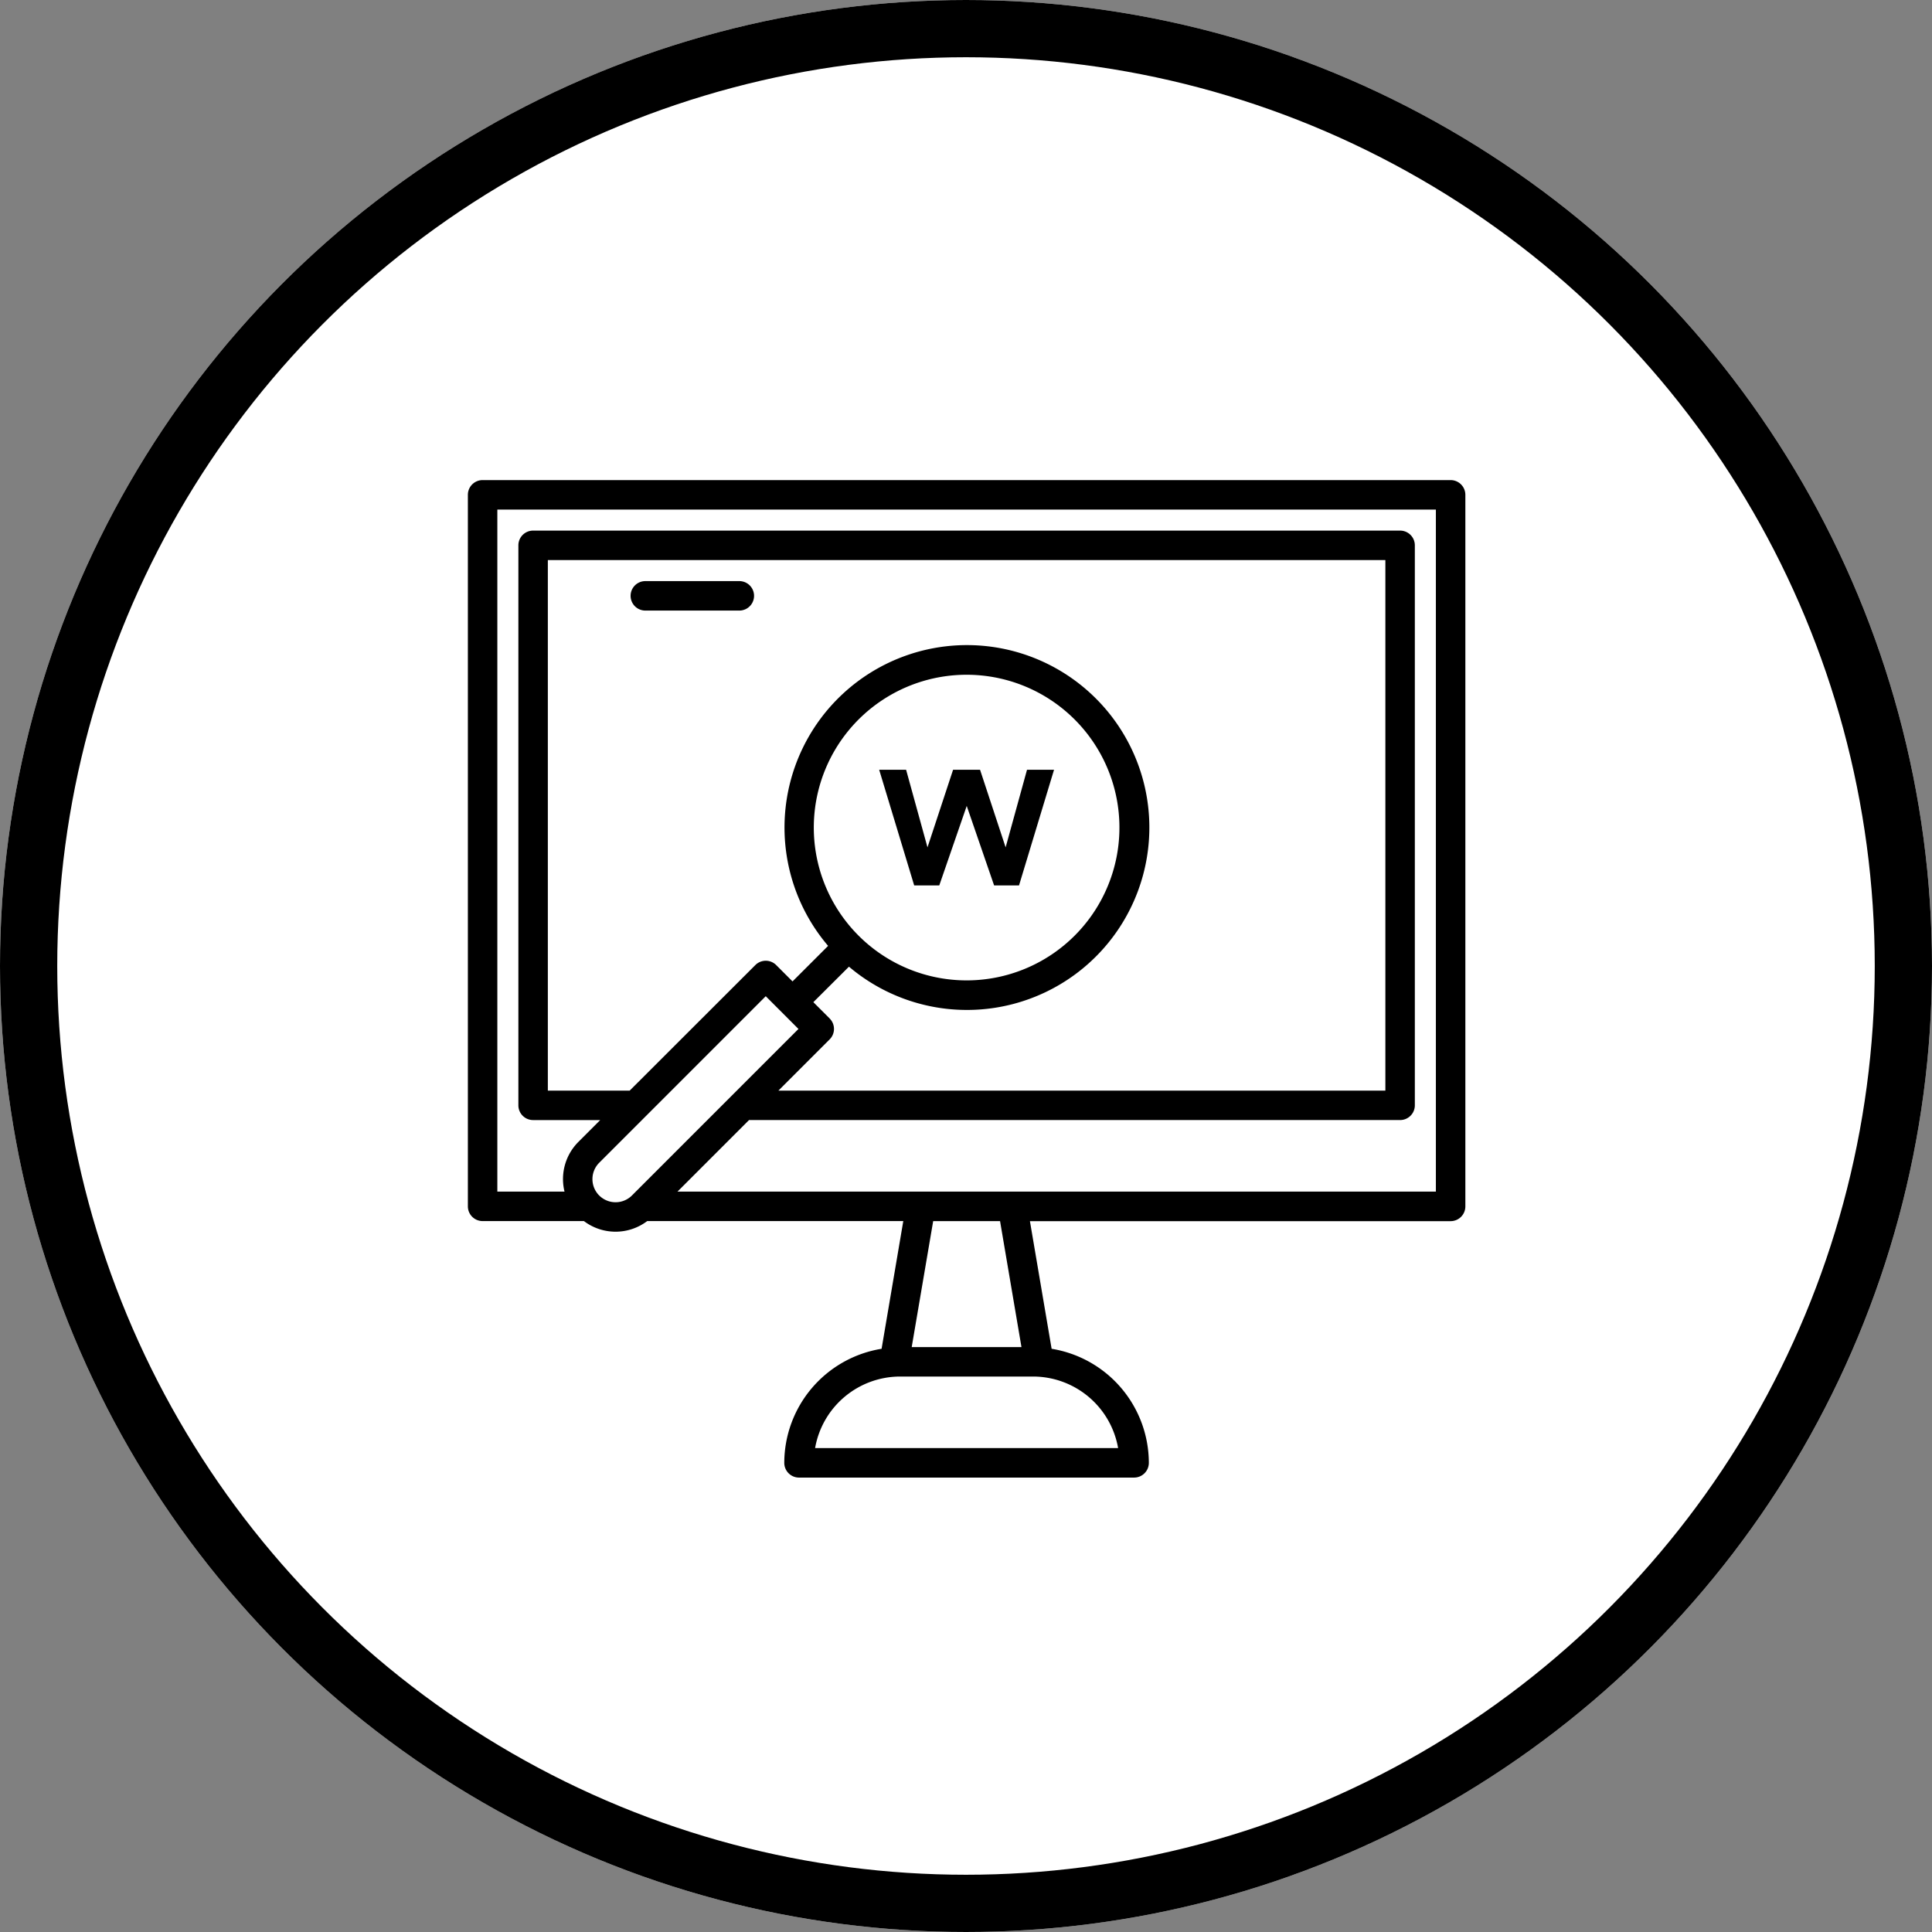
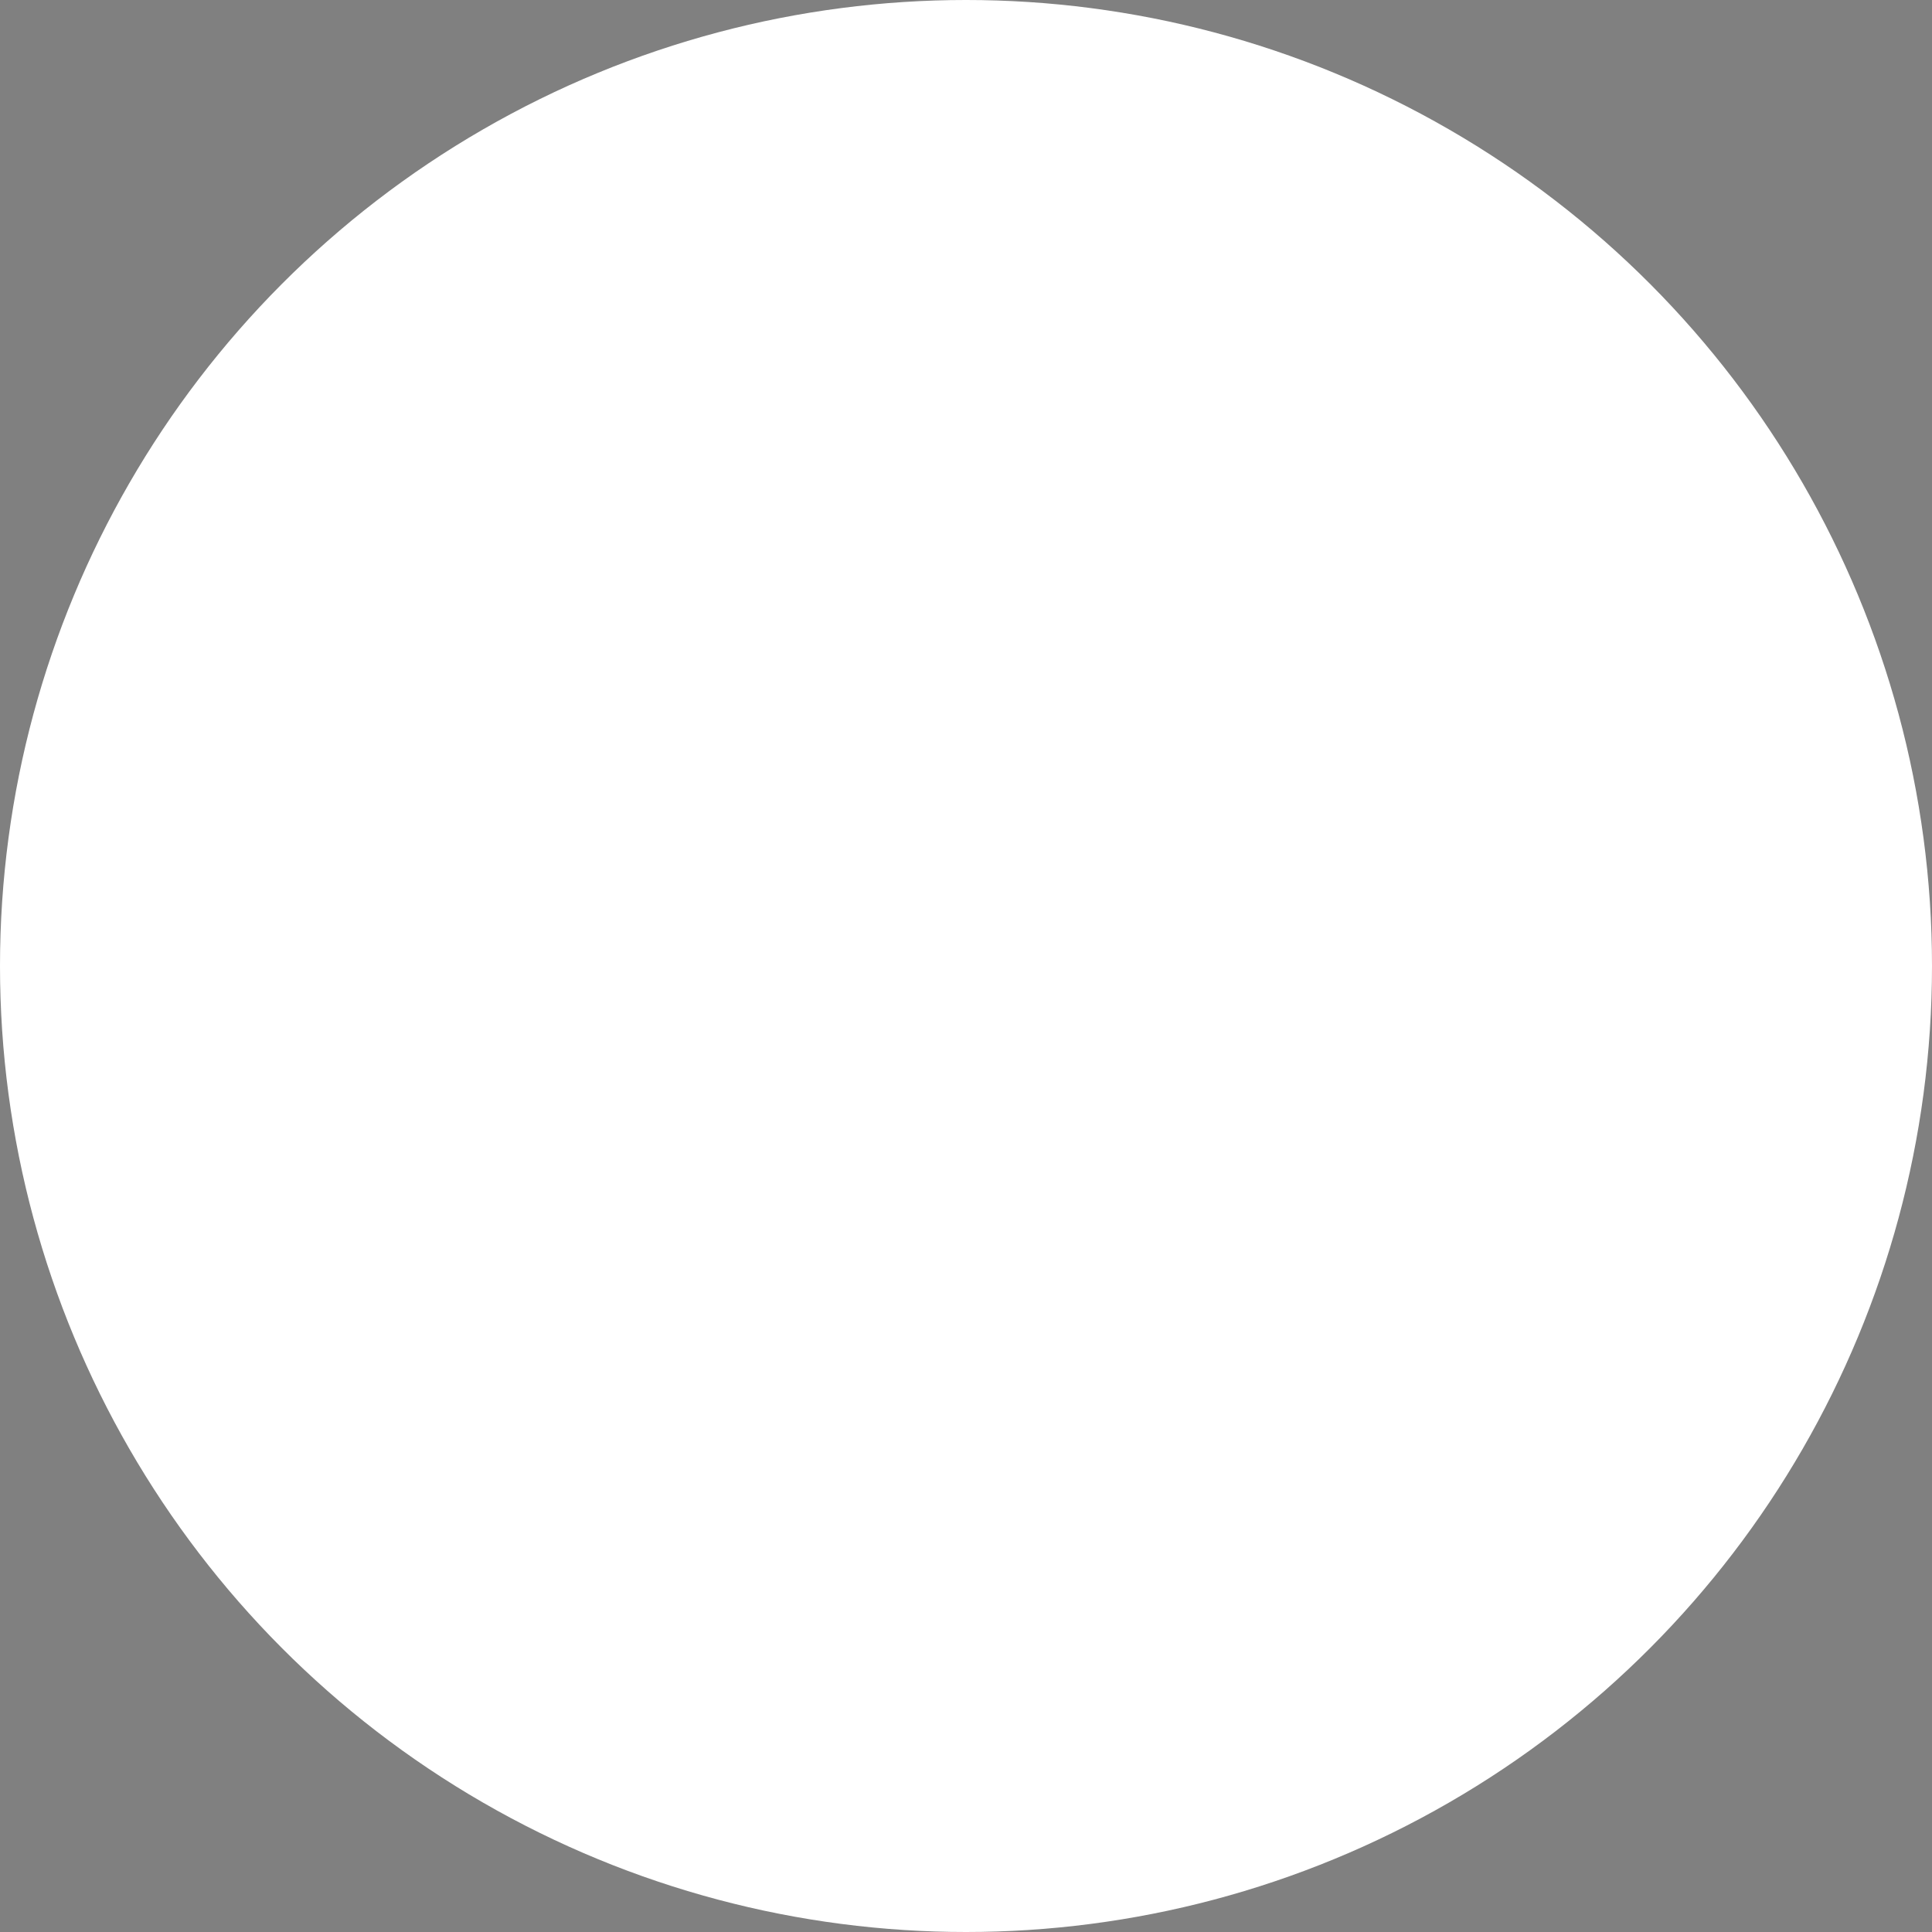
<svg xmlns="http://www.w3.org/2000/svg" viewBox="0 0 135 135" height="135" width="135" id="SEM">
  <rect x="0" y="0" width="135" height="135" fill="#808080" stroke="none" />
  <g stroke-width="4" stroke="#000" fill="#fff" data-name="Elipse 50" id="Elipse_50">
    <circle stroke="none" r="67.5" cy="67.5" cx="67.5" />
-     <circle fill="none" r="65.5" cy="67.5" cx="67.5" />
  </g>
  <g transform="translate(32.693 33.547)" data-name="SEM" id="SEM-2">
-     <path transform="translate(-19 -19)" d="M87.669,19H20.029A1.03,1.03,0,0,0,19,20.029V69.748a1.03,1.03,0,0,0,1.029,1.029h7.08a3.665,3.665,0,0,0,4.422,0H49.425L47.909,79.7a8.093,8.093,0,0,0-6.8,7.974A1.03,1.03,0,0,0,42.142,88.7H65.554a1.03,1.03,0,0,0,1.029-1.029A8.093,8.093,0,0,0,59.79,79.7l-1.516-8.918h29.4A1.03,1.03,0,0,0,88.7,69.748V20.029A1.03,1.03,0,0,0,87.669,19ZM28.177,68.989a1.619,1.619,0,0,1,0-2.287L39.814,55.064,42.1,57.352l-4.592,4.592-.038.038-7.006,7.006a1.619,1.619,0,0,1-2.287,0ZM44.285,56.624,43.141,55.48,45.629,53a12.747,12.747,0,1,0-1.457-1.453l-2.486,2.483-1.143-1.143a1.029,1.029,0,0,0-1.455,0h0L30.307,61.66H24.588V24.588H83.111V61.66H40.7l3.581-3.581a1.03,1.03,0,0,0,0-1.456ZM46.3,50.831a10.678,10.678,0,1,1,15.1,0A10.678,10.678,0,0,1,46.3,50.831ZM64.436,86.64H43.262a6.039,6.039,0,0,1,5.941-5H58.5A6.039,6.039,0,0,1,64.436,86.64Zm-6.753-7.058h-7.67l1.5-8.8h4.674ZM86.64,68.718H33.646l5-5h45.5A1.03,1.03,0,0,0,85.17,62.69V23.558a1.03,1.03,0,0,0-1.029-1.029H23.558a1.03,1.03,0,0,0-1.029,1.029V62.69a1.03,1.03,0,0,0,1.029,1.029h4.69l-1.529,1.529a3.675,3.675,0,0,0-.966,3.47H21.059V21.059H86.64Z" data-name="Trazado 1600" id="Trazado_1600" />
-     <path transform="translate(-84.961 -59.942)" d="M103.929,67H97.361a1.029,1.029,0,0,0,0,2.059h6.568a1.029,1.029,0,0,0,0-2.059Z" data-name="Trazado 1601" id="Trazado_1601" />
-     <path transform="translate(-185.729 -136.397)" d="M222.5,164.719h1.741l2.447-8.083H224.8l-1.495,5.424-1.788-5.424h-1.883l-1.789,5.424-1.495-5.424h-1.882l2.447,8.083h1.753l1.918-5.554Z" data-name="Trazado 1602" id="Trazado_1602" />
-   </g>
+     </g>
</svg>